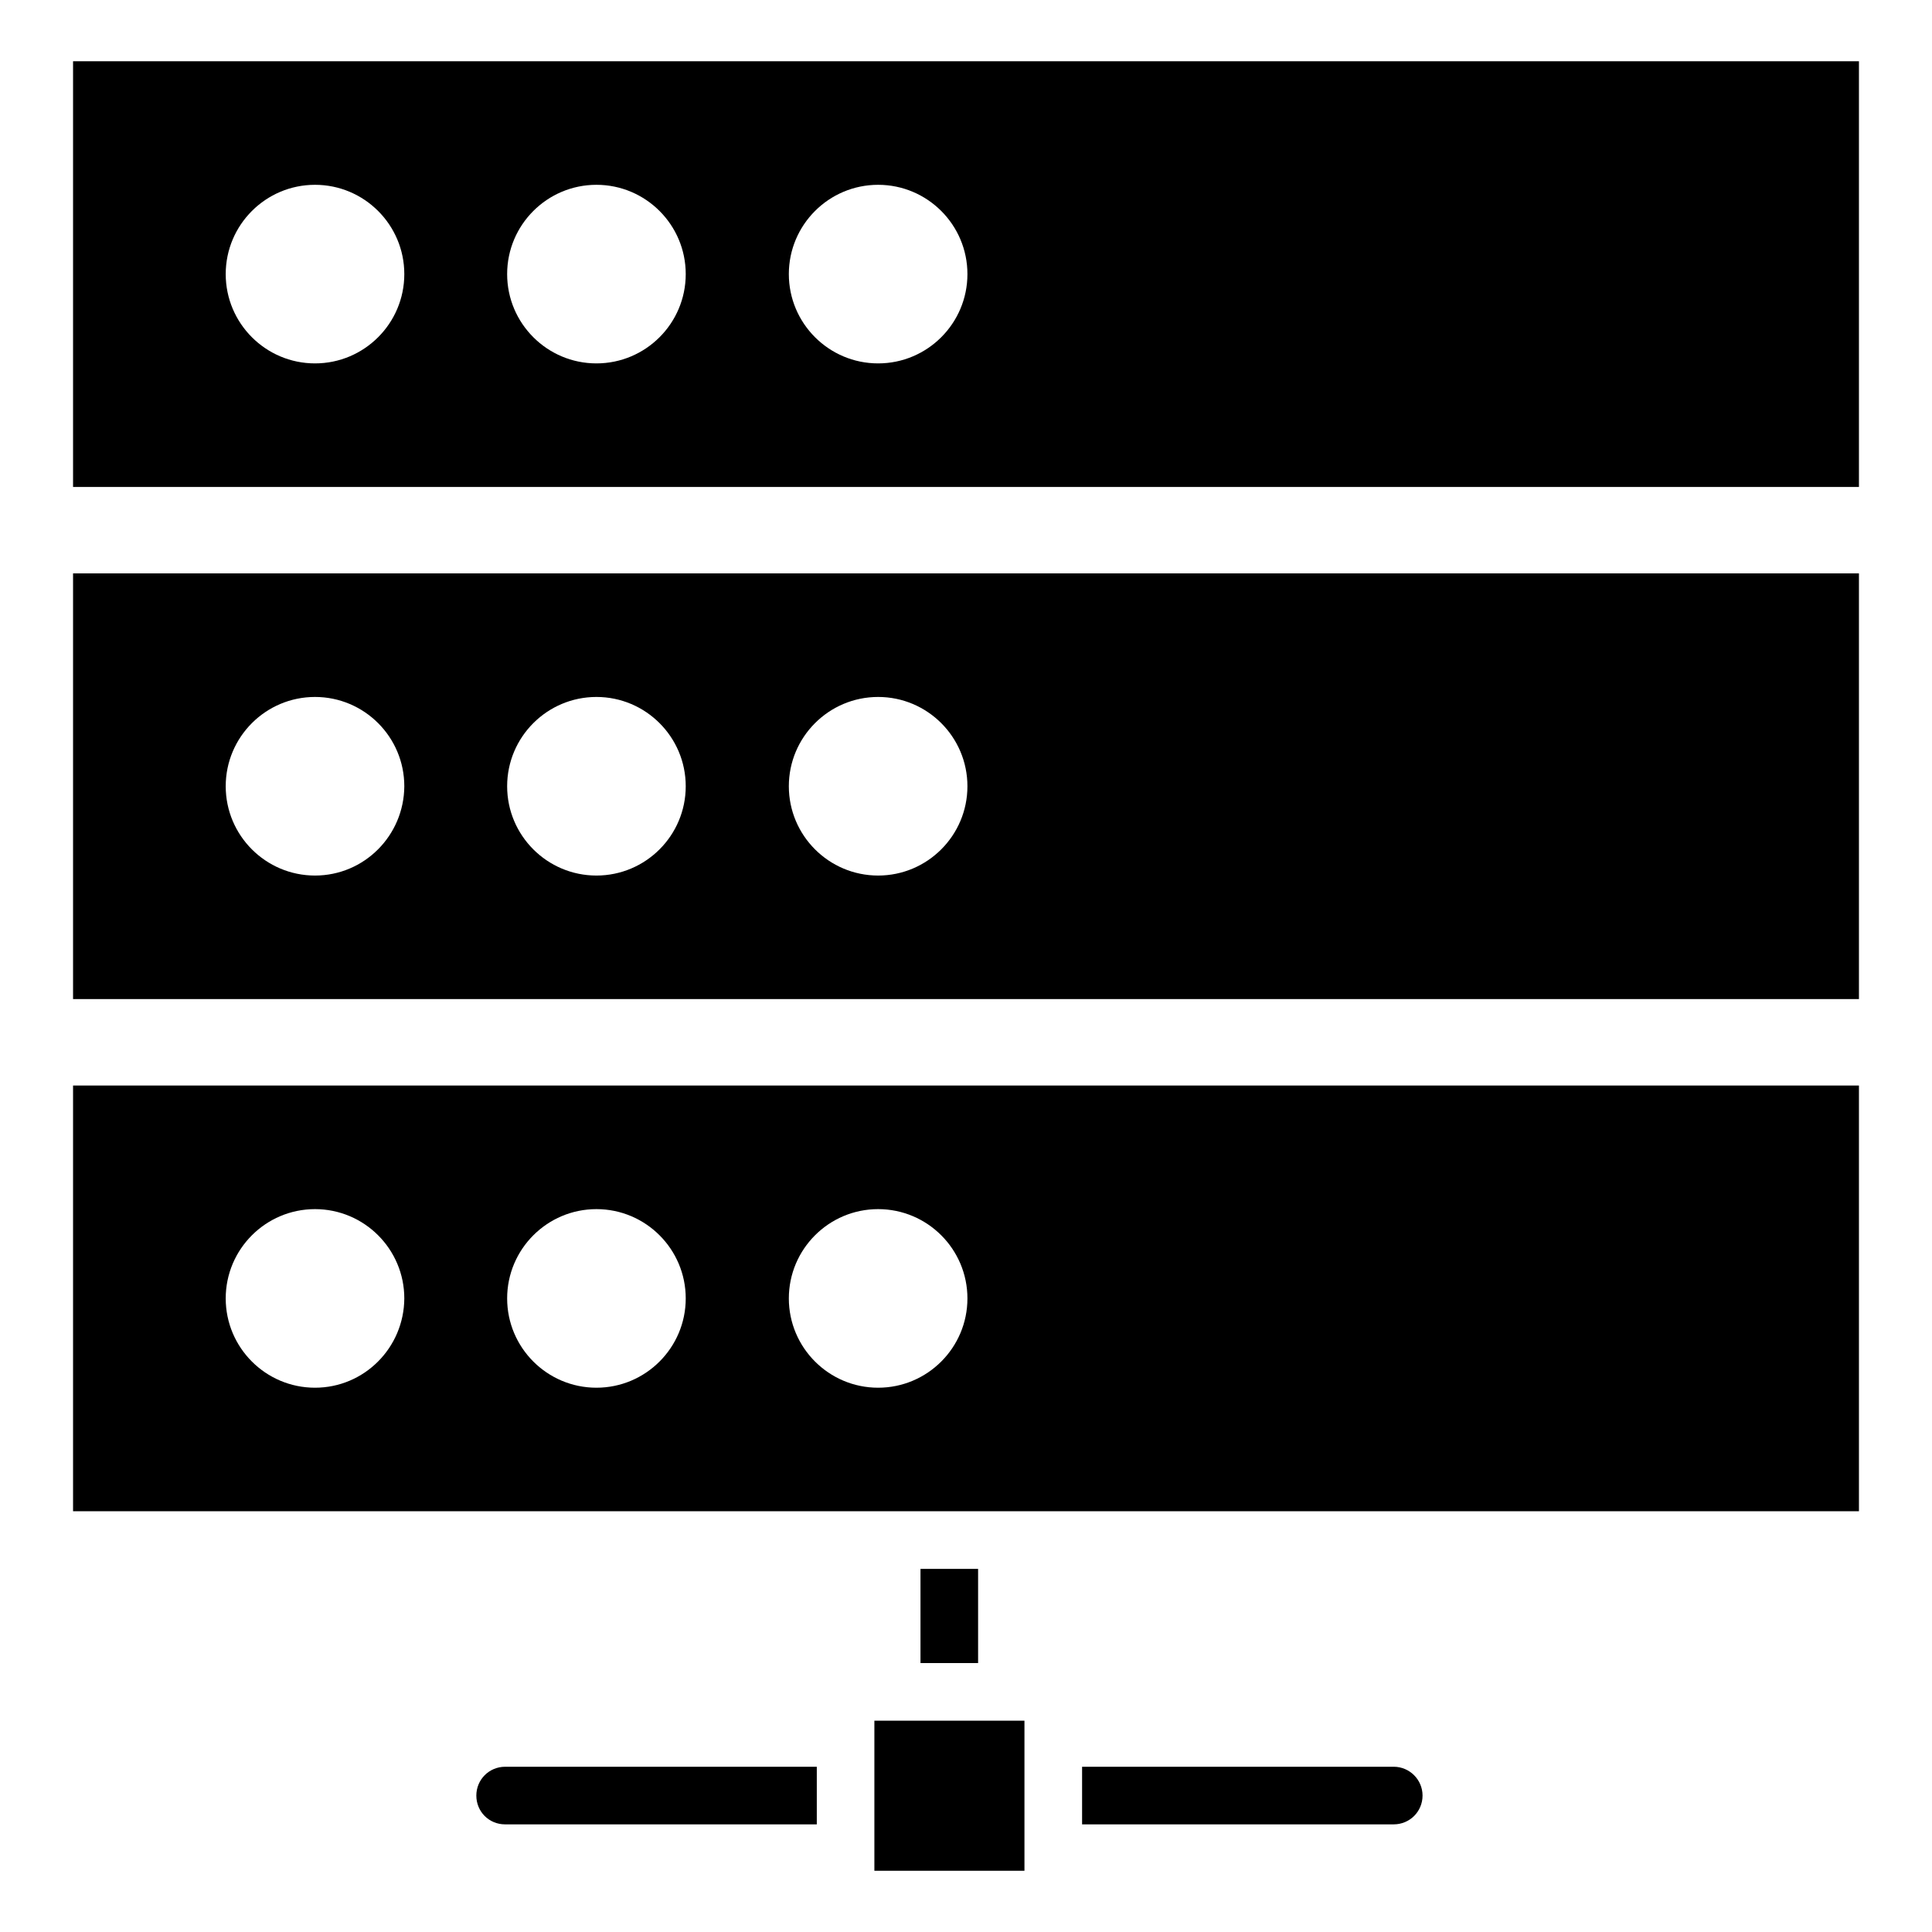
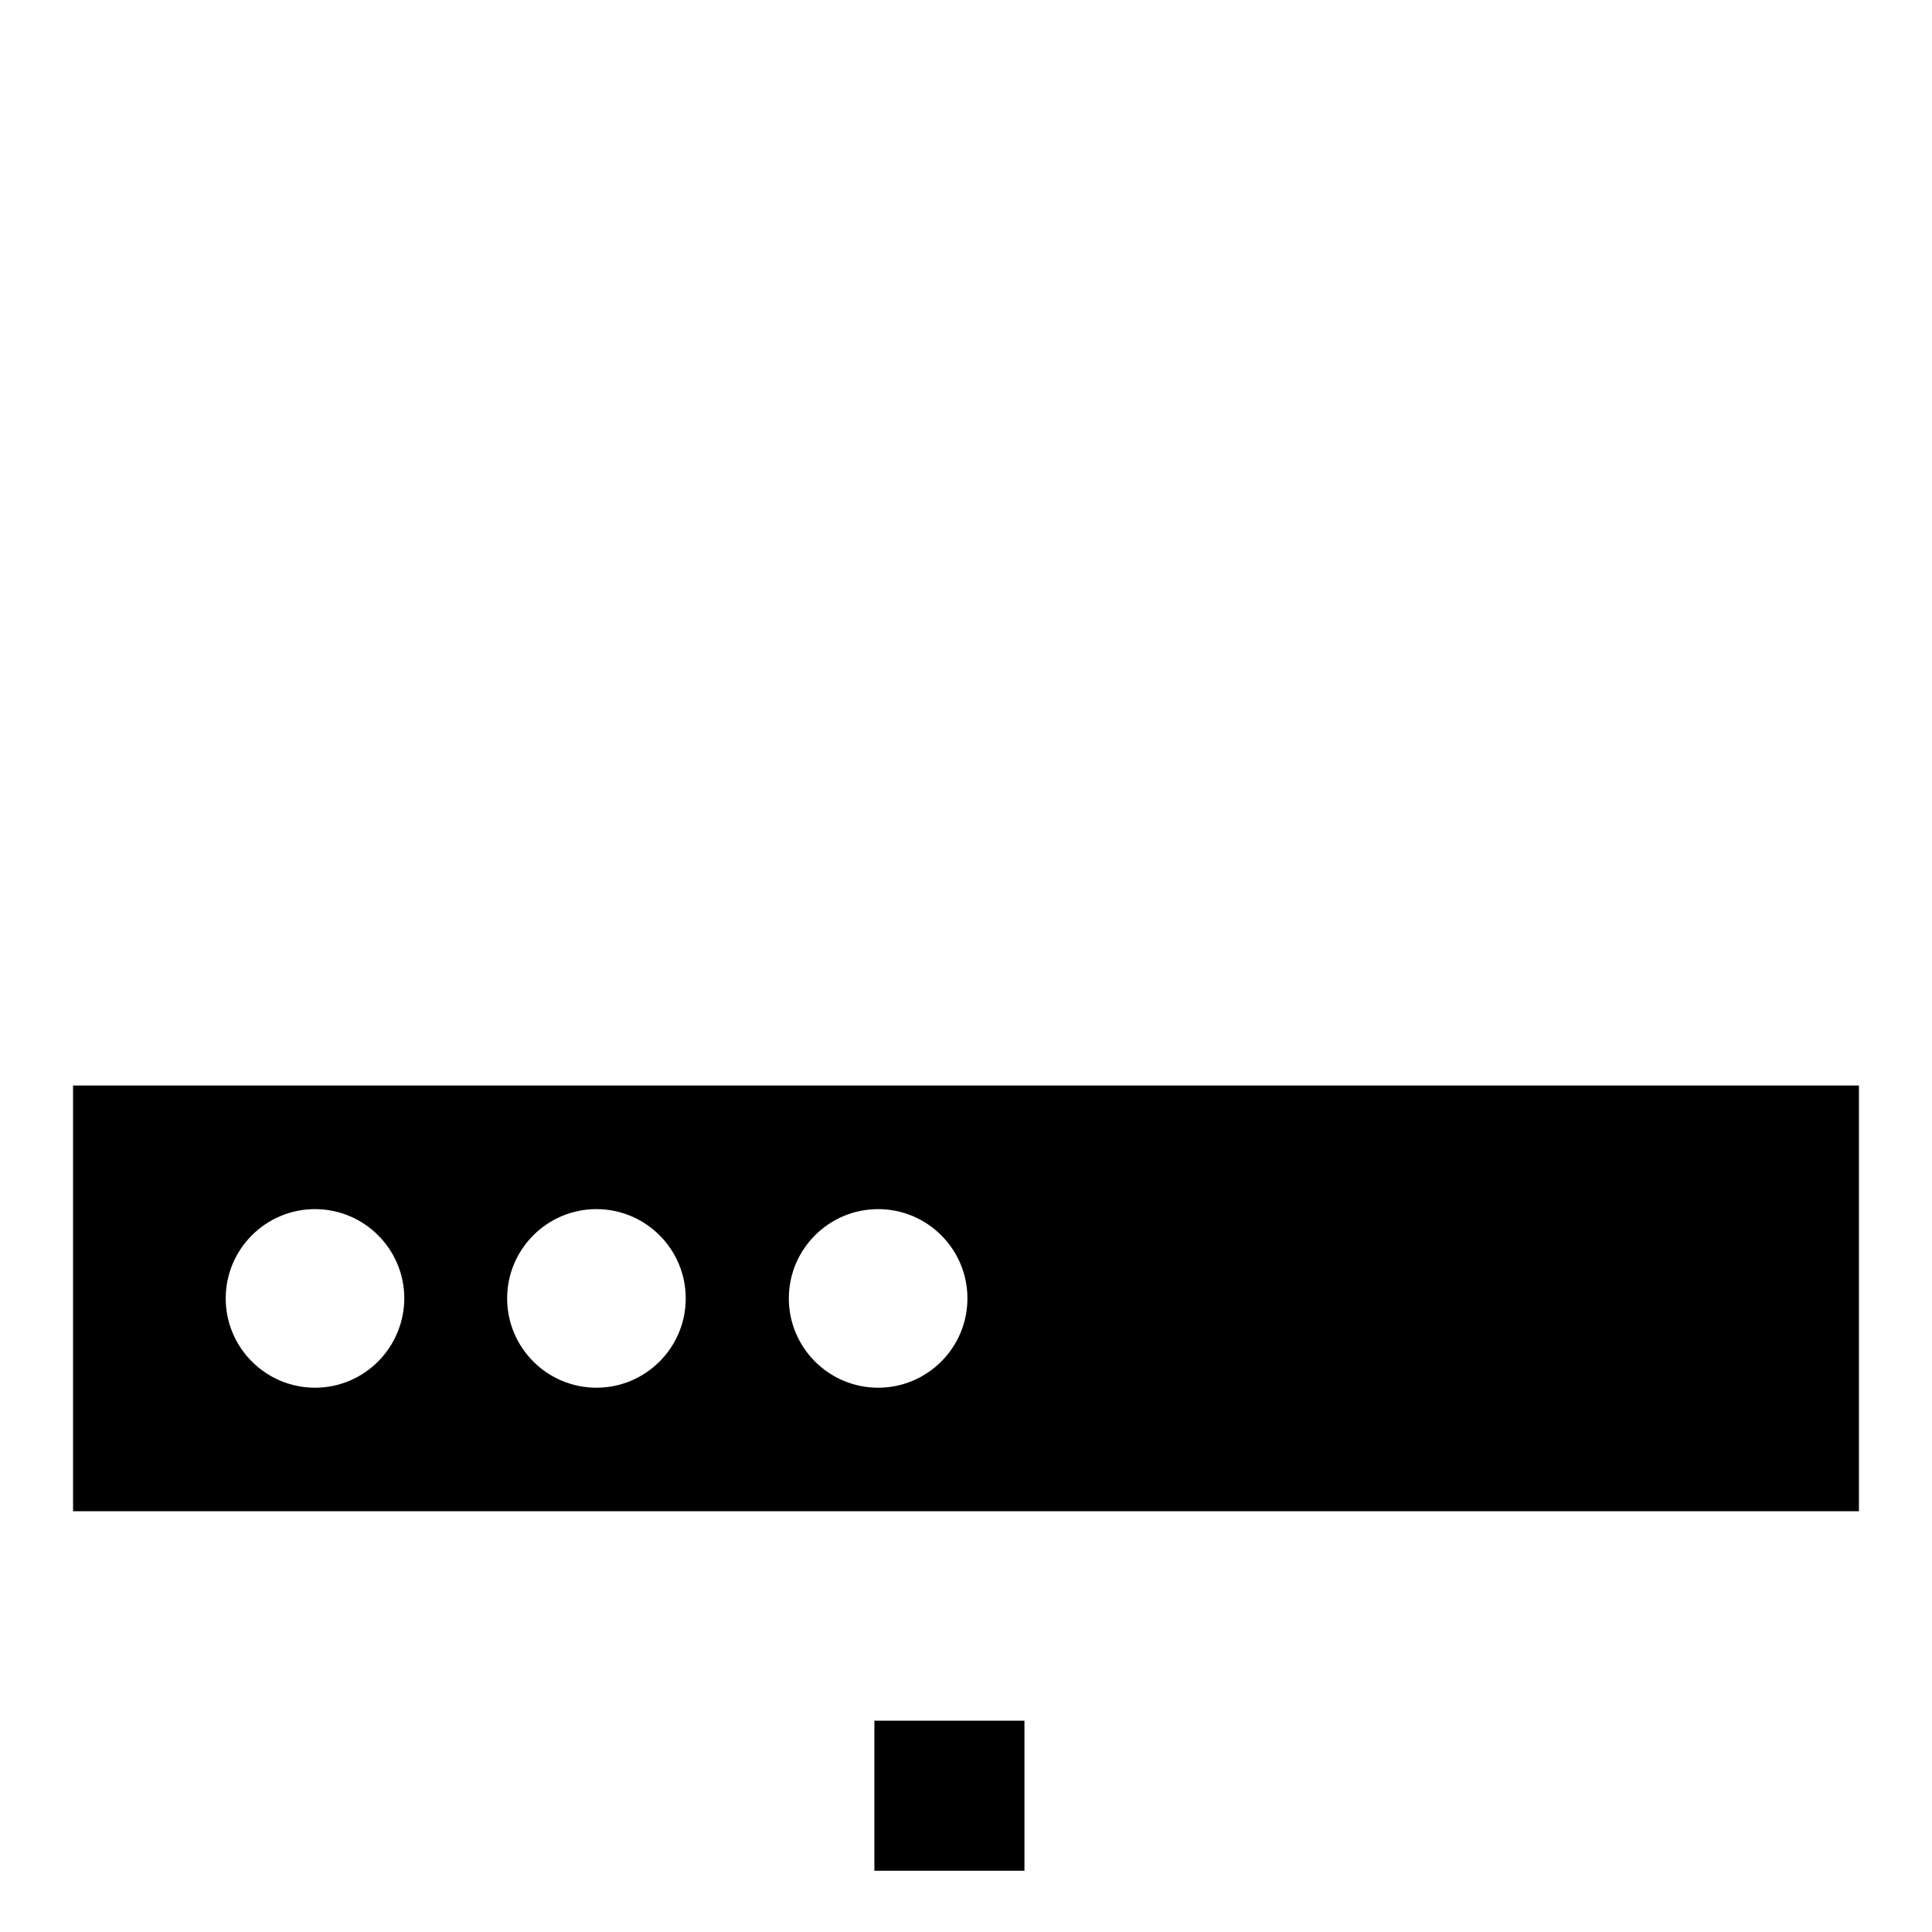
<svg xmlns="http://www.w3.org/2000/svg" fill="#000000" width="800px" height="800px" version="1.1" viewBox="144 144 512 512">
  <g>
    <path d="m375.72 600h39.77v39.77h-39.77z" />
-     <path d="m387.94 559.77h15.266v24.961h-15.266z" />
-     <path d="m360.46 612.21v15.266h-82.594c-4.273 0-7.633-3.359-7.633-7.633 0-4.199 3.359-7.633 7.633-7.633z" />
-     <path d="m520.99 619.84c0 4.273-3.434 7.633-7.633 7.633h-82.594v-15.266h82.594c4.199 0 7.633 3.434 7.633 7.633z" />
-     <path d="m163.36 160.23v112.82h473.28v-112.82zm64.121 80.074c-13.055 0-23.664-10.609-23.664-23.664s10.609-23.664 23.664-23.664c13.055 0 23.664 10.609 23.664 23.664s-10.609 23.664-23.664 23.664zm74.582 0c-13.055 0-23.664-10.609-23.664-23.664s10.609-23.664 23.664-23.664 23.664 10.609 23.664 23.664-10.613 23.664-23.664 23.664zm74.652 0c-13.055 0-23.664-10.609-23.664-23.664s10.609-23.664 23.664-23.664c13.055 0 23.664 10.609 23.664 23.664s-10.609 23.664-23.664 23.664z" />
-     <path d="m163.36 295.95v112.82h473.28v-112.82zm64.121 80.078c-13.055 0-23.664-10.609-23.664-23.664 0-13.055 10.609-23.664 23.664-23.664 13.055 0 23.664 10.609 23.664 23.664-0.074 13.051-10.609 23.664-23.664 23.664zm74.582 0c-13.055 0-23.664-10.609-23.664-23.664 0-13.055 10.609-23.664 23.664-23.664s23.664 10.609 23.664 23.664c0 13.051-10.613 23.664-23.664 23.664zm74.652 0c-13.055 0-23.664-10.609-23.664-23.664 0-13.055 10.609-23.664 23.664-23.664 13.055 0 23.664 10.609 23.664 23.664 0 13.051-10.609 23.664-23.664 23.664z" />
    <path d="m163.36 431.68v112.82h473.28v-112.82zm64.121 80.078c-13.055 0-23.664-10.609-23.664-23.664 0-13.055 10.609-23.664 23.664-23.664 13.055 0 23.664 10.609 23.664 23.664-0.074 13.051-10.609 23.664-23.664 23.664zm74.582 0c-13.055 0-23.664-10.609-23.664-23.664 0-13.055 10.609-23.664 23.664-23.664s23.664 10.609 23.664 23.664c0 13.051-10.613 23.664-23.664 23.664zm74.652 0c-13.055 0-23.664-10.609-23.664-23.664 0-13.055 10.609-23.664 23.664-23.664 13.055 0 23.664 10.609 23.664 23.664 0 13.051-10.609 23.664-23.664 23.664z" />
  </g>
</svg>